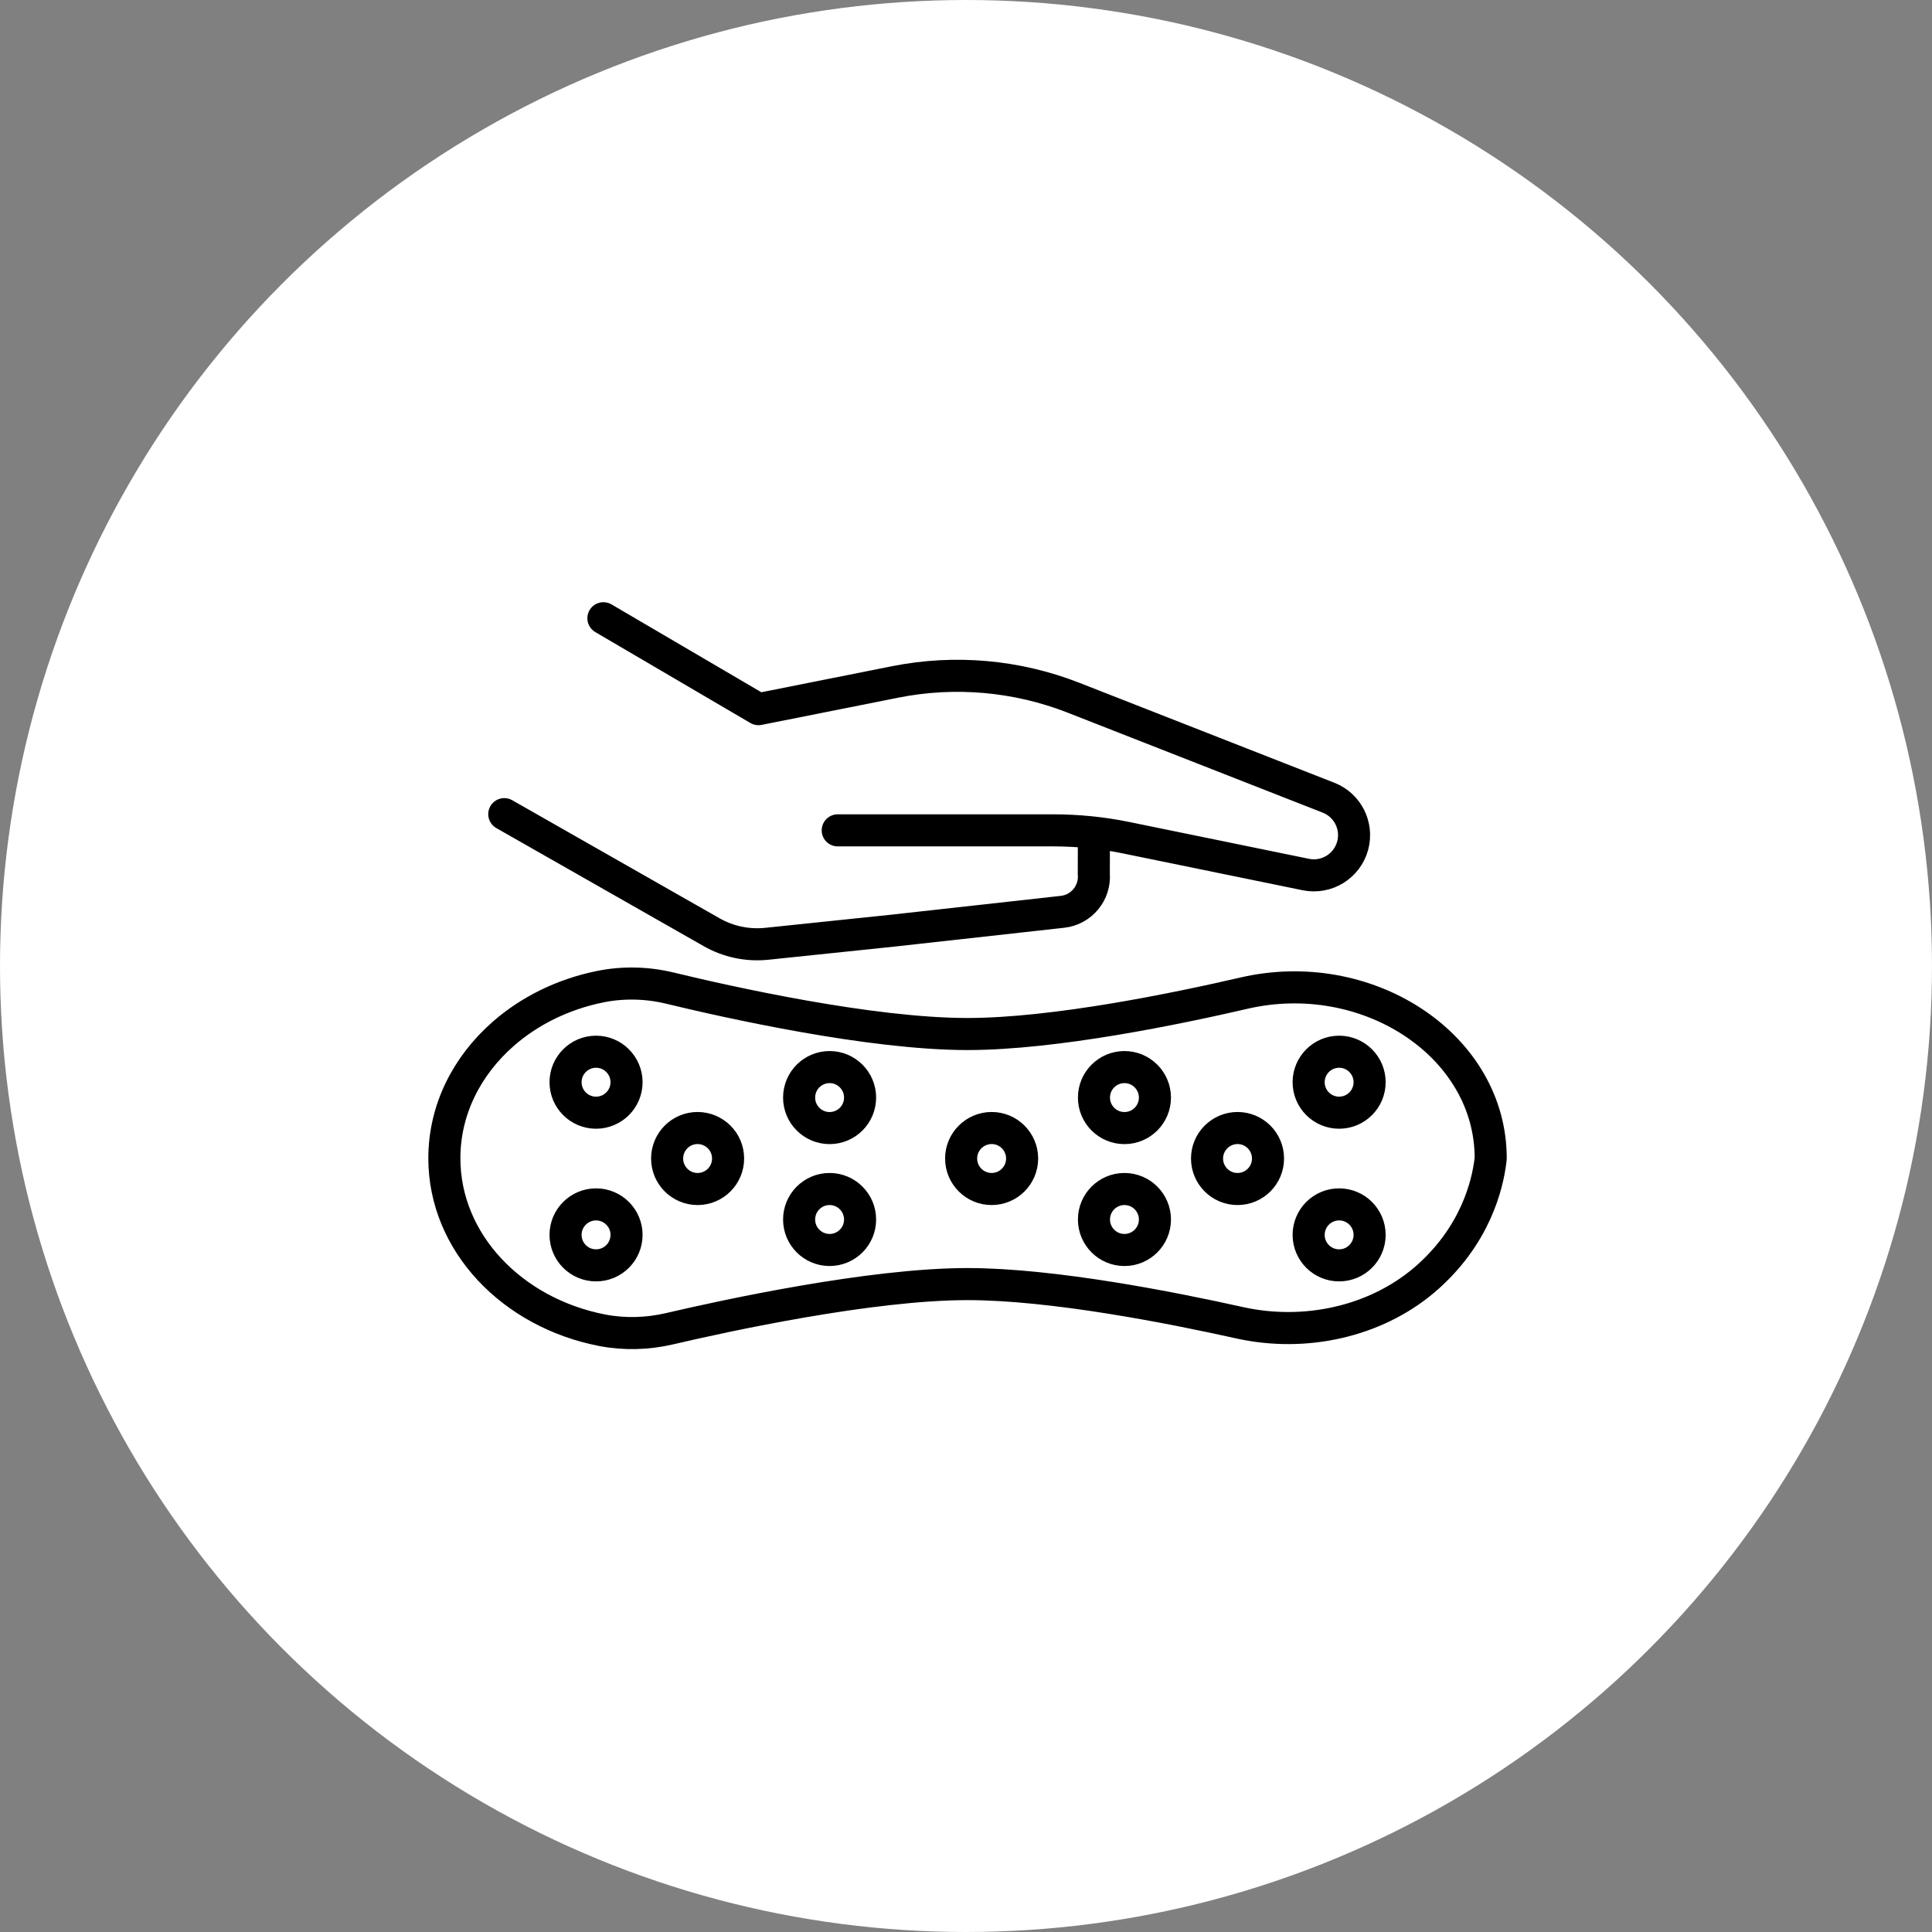
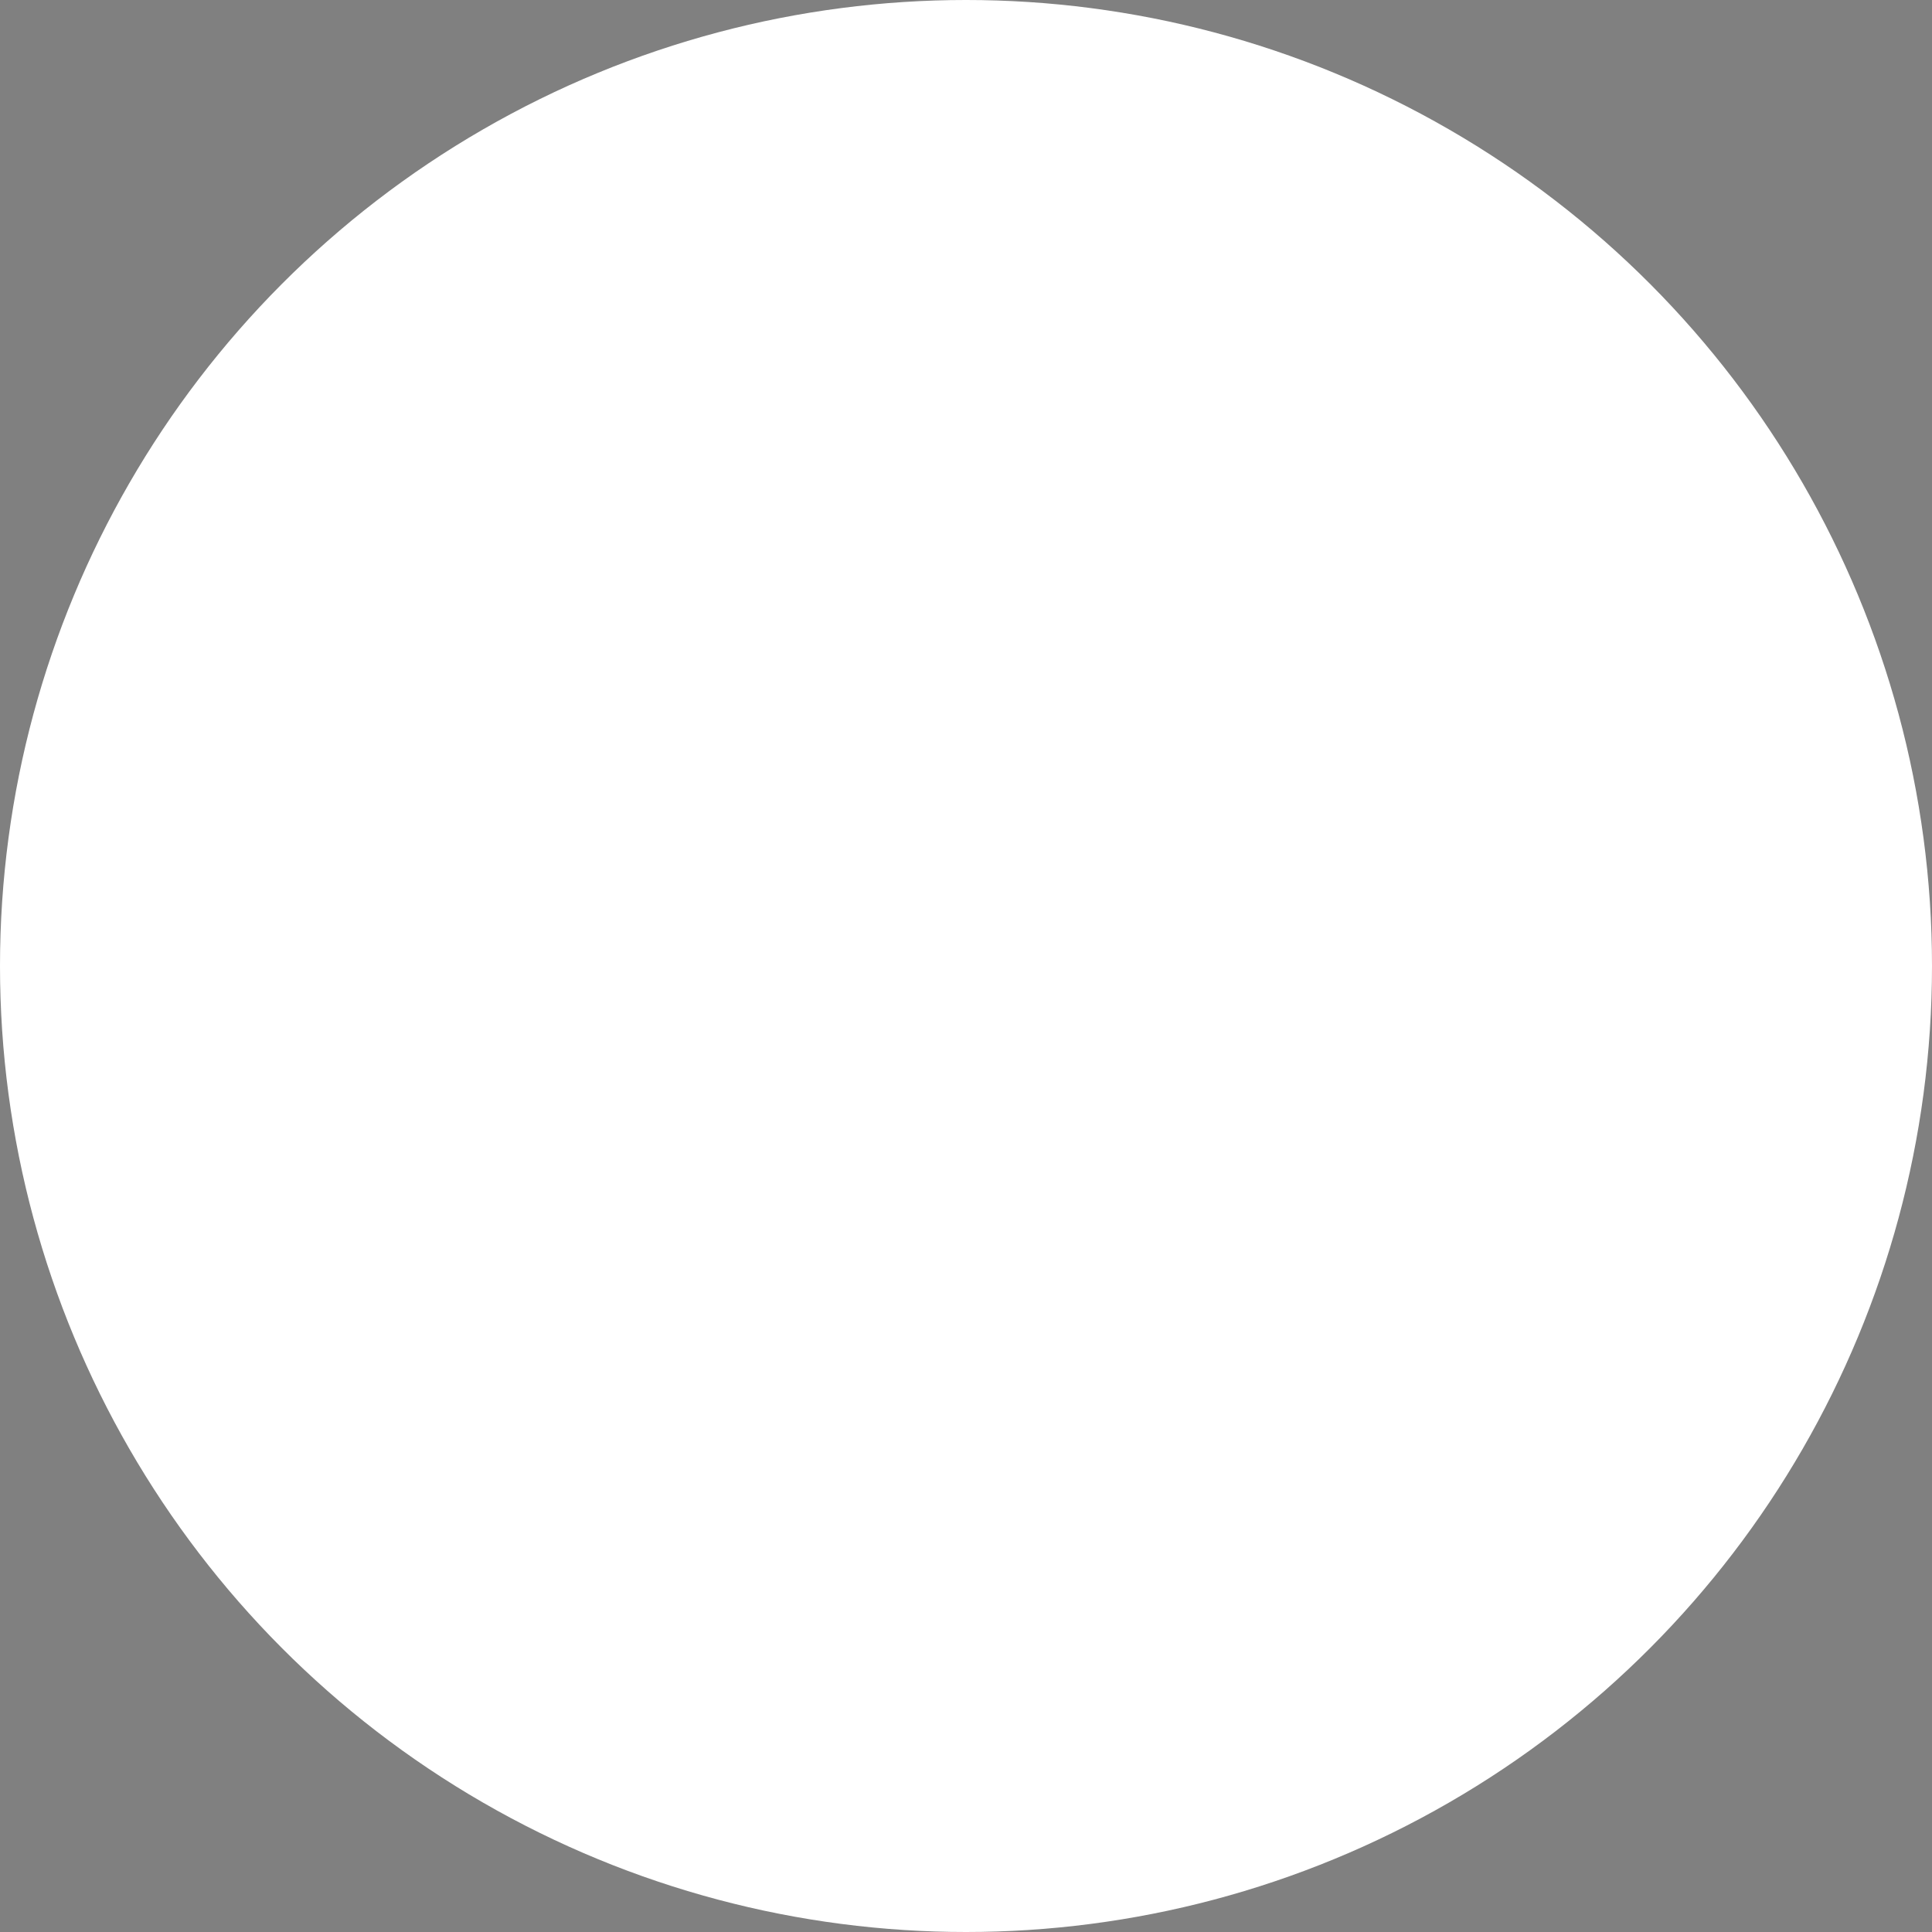
<svg xmlns="http://www.w3.org/2000/svg" width="100" height="100" viewBox="0 0 100 100" fill="none">
  <rect x="0" y="0" width="100" height="100" fill="#808080" stroke="none" />
  <circle cx="50" cy="50" r="50" fill="white" />
-   <path d="M31.232 32L39.259 36.706L46.328 35.298C49.424 34.68 52.628 34.965 55.566 36.115L68.765 41.289C69.755 41.677 70.293 42.747 70.013 43.775C69.723 44.834 68.664 45.486 67.586 45.265L58.316 43.365C57.062 43.106 55.785 42.979 54.504 42.979H43.361M26.101 42.14L36.829 48.249C37.697 48.744 38.7 48.954 39.693 48.85L46.206 48.171L54.997 47.195C55.979 47.086 56.697 46.212 56.615 45.228L56.62 43.096M73.699 66.272C71.174 68.404 67.551 69.221 64.15 68.463C60.698 67.694 54.496 66.464 50.081 66.464C45.064 66.464 37.559 68.096 34.647 68.777C33.516 69.04 32.329 69.075 31.187 68.857C26.505 67.957 23 64.314 23 59.951C23 57.434 24.168 55.155 26.055 53.505C27.407 52.323 29.13 51.464 31.056 51.072C32.251 50.828 33.5 50.859 34.684 51.147C37.606 51.855 45.021 53.521 50.078 53.521C54.59 53.521 60.972 52.196 64.373 51.408C70.684 49.944 76.965 53.981 77.154 59.682C77.157 59.77 77.159 59.861 77.159 59.951C77.064 60.83 76.64 63.51 74.146 65.871C74 66.012 73.851 66.145 73.699 66.272ZM37.686 59.965C37.686 60.835 36.981 61.543 36.108 61.543C35.238 61.543 34.53 60.838 34.53 59.965C34.53 59.094 35.235 58.386 36.108 58.386C36.981 58.389 37.686 59.094 37.686 59.965ZM32.43 56.015C32.43 56.885 31.724 57.593 30.852 57.593C29.981 57.593 29.273 56.888 29.273 56.015C29.273 55.145 29.979 54.437 30.852 54.437C31.722 54.437 32.43 55.145 32.43 56.015ZM32.43 63.917C32.43 64.787 31.724 65.495 30.852 65.495C29.981 65.495 29.273 64.79 29.273 63.917C29.273 63.047 29.979 62.339 30.852 62.339C31.722 62.339 32.43 63.047 32.43 63.917ZM44.518 56.811C44.518 57.681 43.813 58.389 42.94 58.389C42.07 58.389 41.362 57.684 41.362 56.811C41.362 55.94 42.067 55.232 42.94 55.232C43.81 55.232 44.518 55.94 44.518 56.811ZM44.518 63.121C44.518 63.992 43.813 64.699 42.94 64.699C42.07 64.699 41.362 63.994 41.362 63.121C41.362 62.251 42.067 61.543 42.94 61.543C43.81 61.543 44.518 62.251 44.518 63.121ZM59.779 56.811C59.779 57.681 59.074 58.389 58.201 58.389C57.331 58.389 56.623 57.684 56.623 56.811C56.623 55.94 57.328 55.232 58.201 55.232C59.072 55.232 59.779 55.94 59.779 56.811ZM59.779 63.121C59.779 63.992 59.074 64.699 58.201 64.699C57.331 64.699 56.623 63.994 56.623 63.121C56.623 62.251 57.328 61.543 58.201 61.543C59.072 61.543 59.779 62.251 59.779 63.121ZM62.476 59.965C62.476 60.835 63.181 61.543 64.054 61.543C64.924 61.543 65.632 60.838 65.632 59.965C65.632 59.094 64.927 58.386 64.054 58.386C63.184 58.389 62.476 59.094 62.476 59.965ZM67.735 56.015C67.735 56.885 68.44 57.593 69.313 57.593C70.183 57.593 70.891 56.888 70.891 56.015C70.891 55.145 70.186 54.437 69.313 54.437C68.44 54.437 67.735 55.145 67.735 56.015ZM67.735 63.917C67.735 64.787 68.44 65.495 69.313 65.495C70.183 65.495 70.891 64.79 70.891 63.917C70.891 63.047 70.186 62.339 69.313 62.339C68.44 62.339 67.735 63.047 67.735 63.917ZM49.748 59.965C49.748 60.835 50.454 61.543 51.327 61.543C52.197 61.543 52.905 60.838 52.905 59.965C52.905 59.094 52.2 58.386 51.327 58.386C50.454 58.389 49.748 59.094 49.748 59.965Z" stroke="black" stroke-width="1.66" stroke-miterlimit="10" stroke-linecap="round" stroke-linejoin="round" />
</svg>